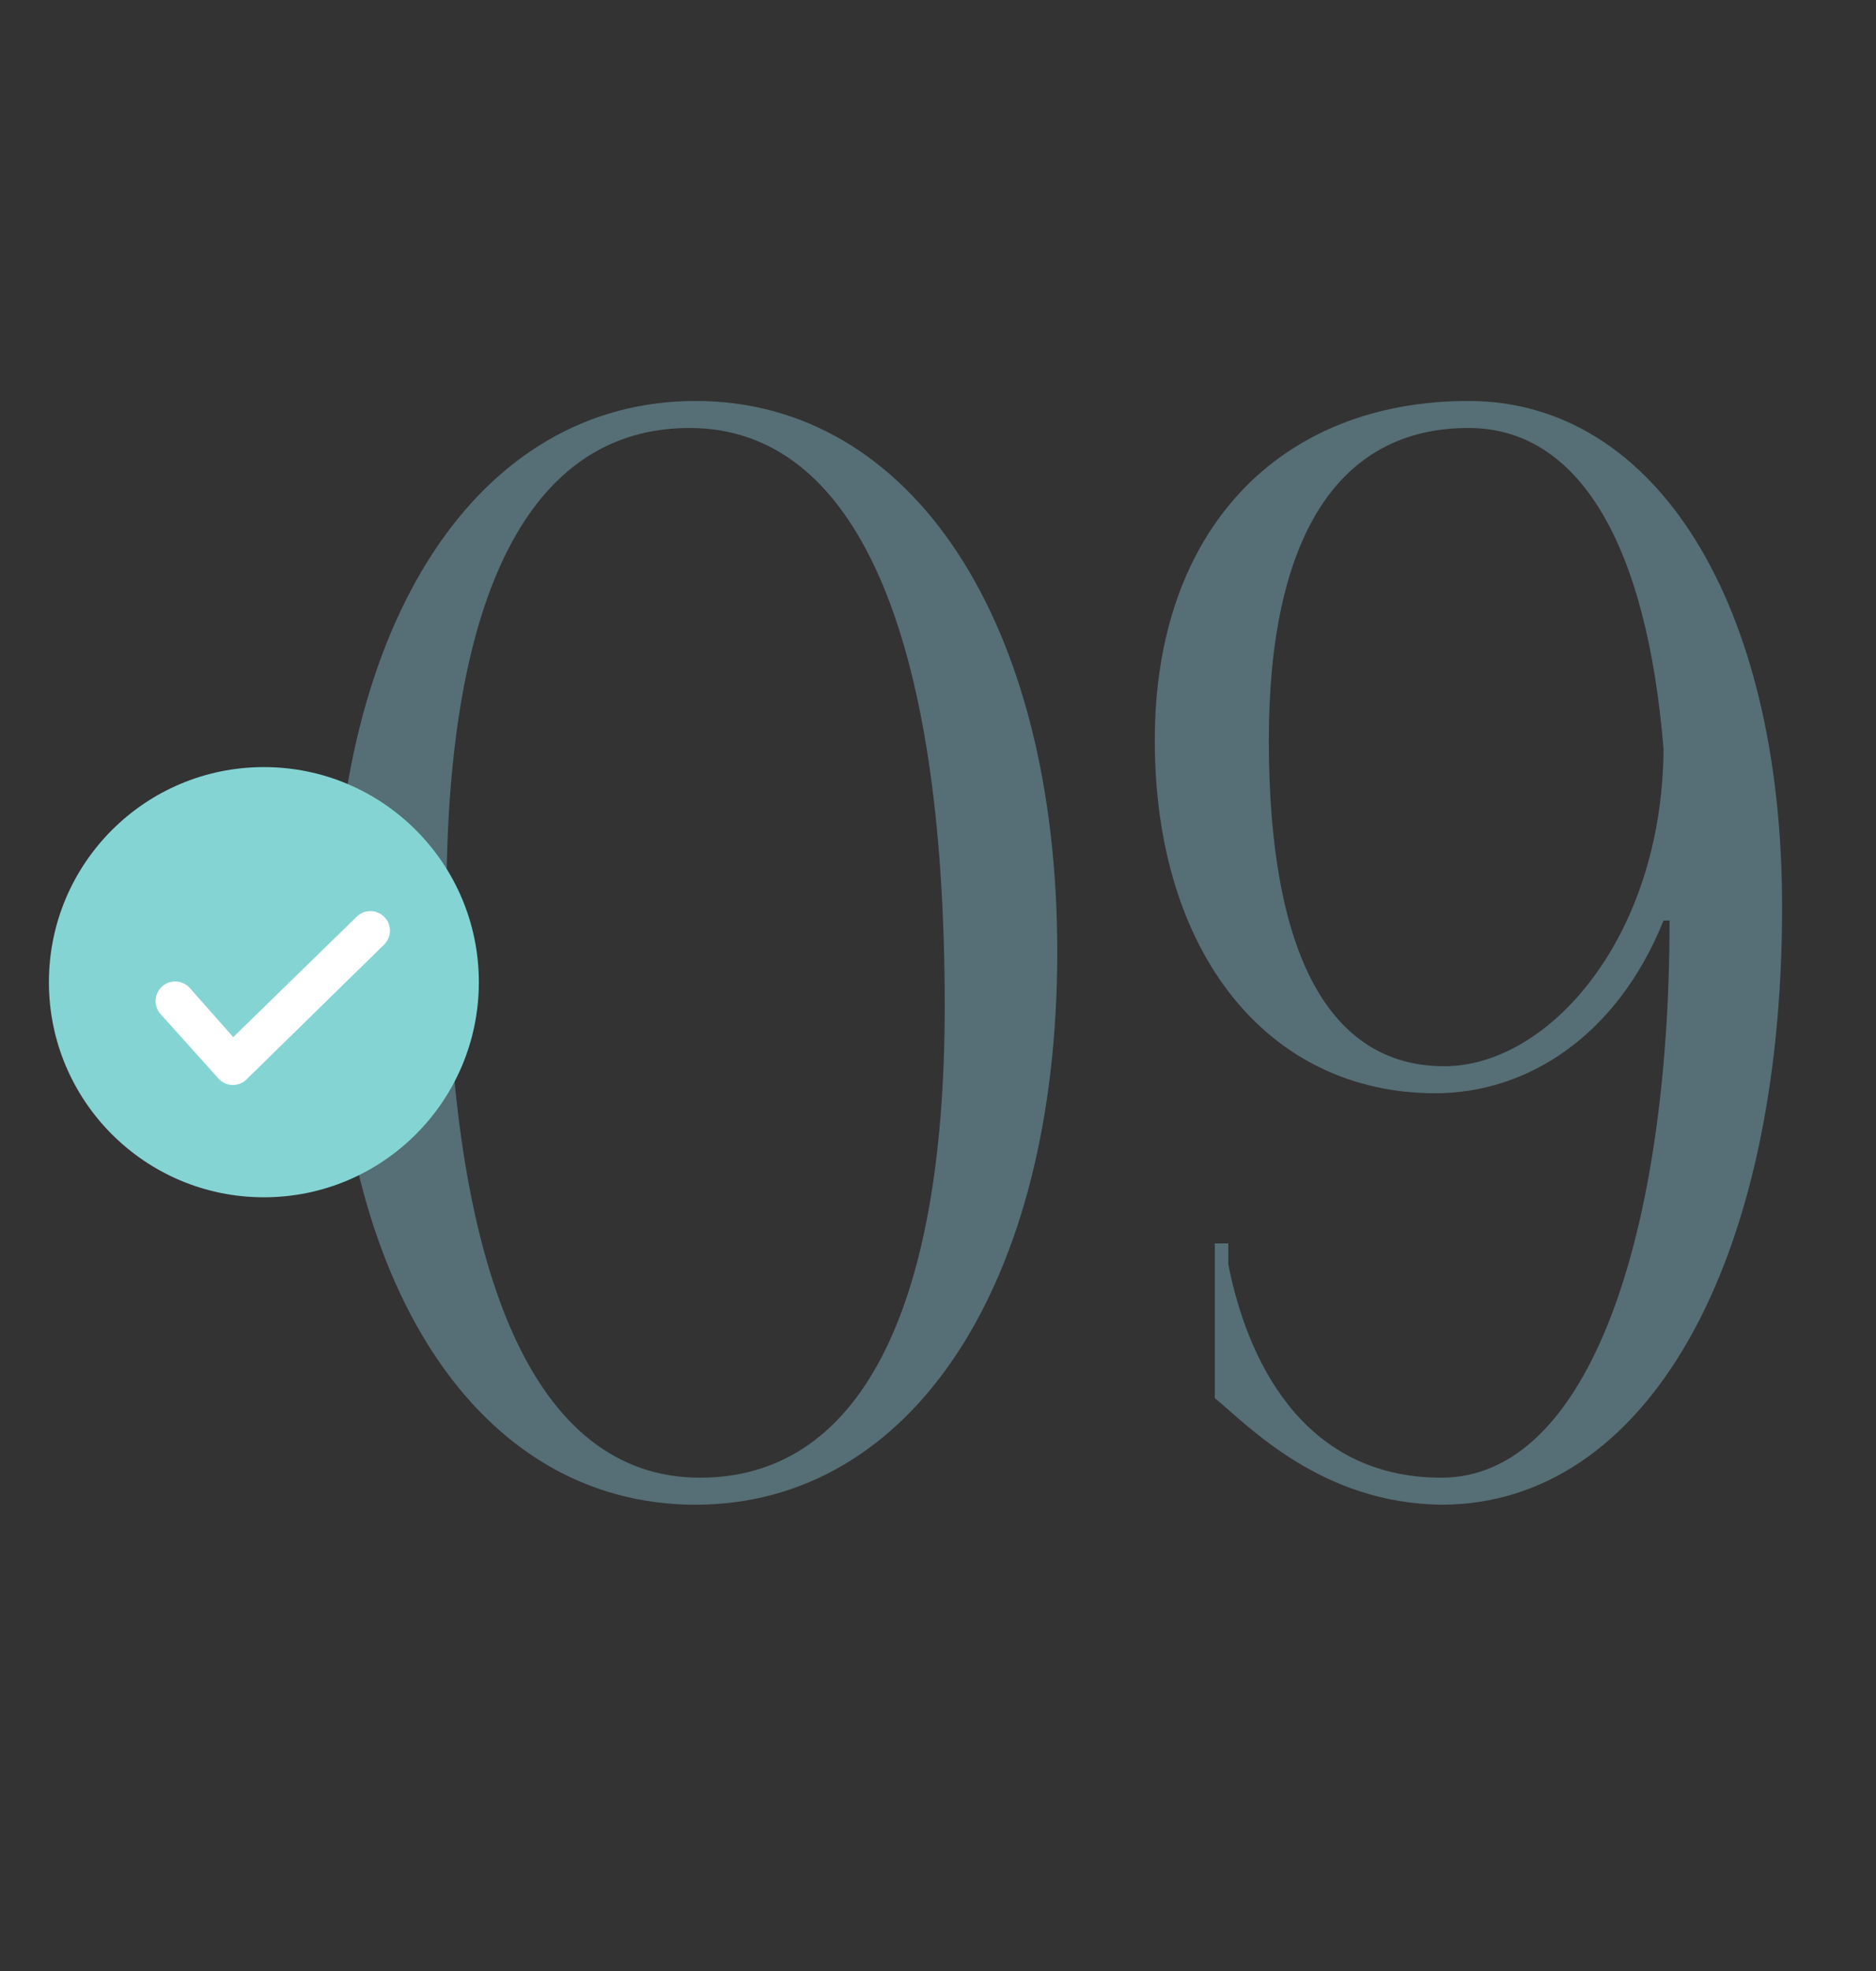
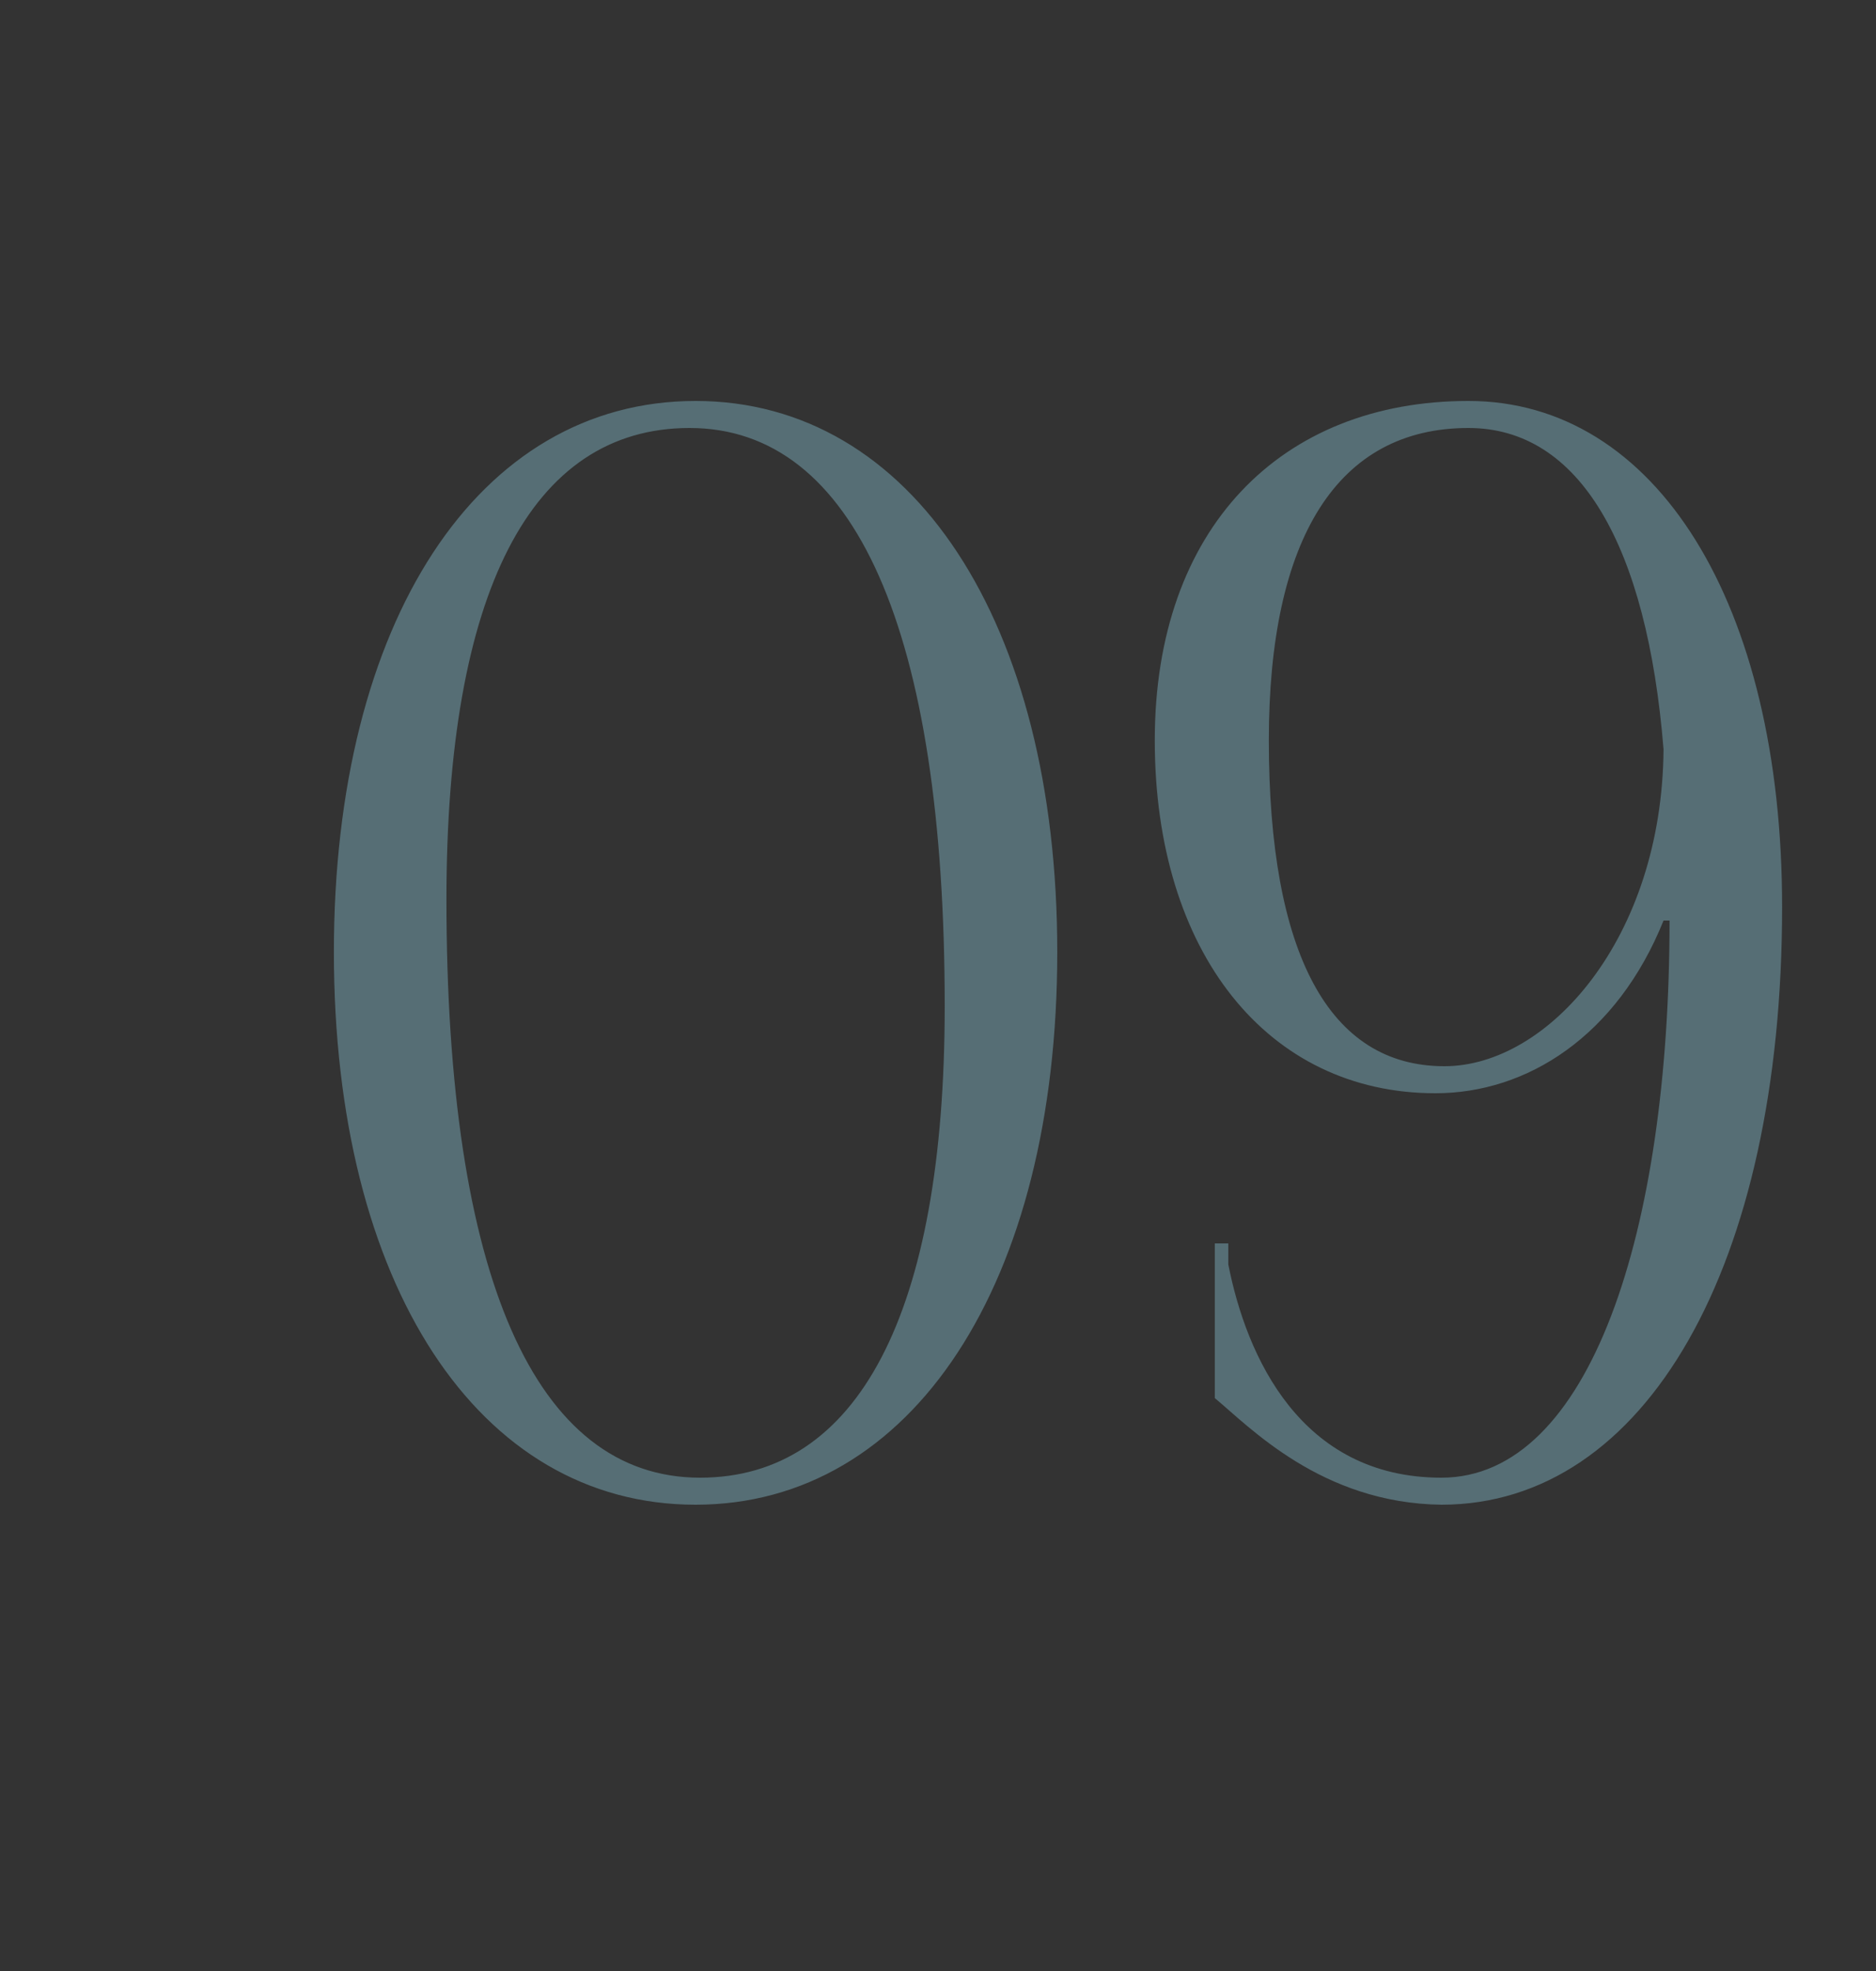
<svg xmlns="http://www.w3.org/2000/svg" width="40" height="42" viewBox="0 0 40 42" fill="none">
  <rect x="0" y="0" width="40" height="42" fill="#333333" stroke="none" />
  <path d="M14.703 9.12C11.311 9.12 9.519 12.64 9.519 19.168C9.519 27.2 11.407 31.488 14.927 31.488C18.287 31.488 20.143 28 20.143 21.44C20.143 13.44 18.223 9.12 14.703 9.12ZM14.831 8.544C19.439 8.544 22.543 13.248 22.543 20.288C22.543 27.36 19.439 32.064 14.831 32.064C10.191 32.064 7.119 27.36 7.119 20.288C7.119 13.248 10.191 8.544 14.831 8.544ZM25.902 29.792V26.496H26.19V26.944C26.574 28.896 27.726 31.488 30.734 31.488C33.902 31.488 35.598 26.24 35.598 19.616H35.47C34.478 22.08 32.558 23.296 30.606 23.296C27.022 23.296 24.622 20.288 24.622 15.776C24.622 11.264 27.31 8.544 31.31 8.544C35.31 8.544 37.998 12.864 37.998 19.328C37.998 26.976 35.086 32.064 30.734 32.064C28.174 32.032 26.638 30.4 25.902 29.792ZM27.054 15.776C27.054 20.32 28.334 22.72 30.798 22.72C33.006 22.72 35.438 20 35.47 15.968C35.118 11.616 33.678 9.12 31.31 9.12C28.526 9.12 27.054 11.456 27.054 15.776Z" fill="#566E75" />
  <g clip-path="url(#clip0_19_327)">
-     <path d="M5.627 25.513C8.158 25.513 10.21 23.461 10.21 20.93C10.21 18.398 8.158 16.346 5.627 16.346C3.095 16.346 1.043 18.398 1.043 20.93C1.043 23.461 3.095 25.513 5.627 25.513Z" fill="#84D4D4" />
-     <path d="M4.952 23.121C4.895 23.119 4.84 23.105 4.789 23.081C4.739 23.056 4.693 23.022 4.656 22.98L3.423 21.609C3.349 21.526 3.312 21.417 3.318 21.307C3.325 21.196 3.375 21.093 3.458 21.019C3.541 20.946 3.65 20.908 3.76 20.915C3.871 20.921 3.974 20.972 4.048 21.055L4.973 22.1L7.606 19.534C7.645 19.495 7.691 19.465 7.742 19.445C7.793 19.424 7.847 19.414 7.902 19.415C7.957 19.415 8.011 19.427 8.061 19.448C8.112 19.47 8.157 19.501 8.196 19.54C8.234 19.579 8.264 19.625 8.285 19.676C8.305 19.727 8.315 19.781 8.315 19.836C8.314 19.891 8.303 19.945 8.281 19.995C8.26 20.046 8.228 20.091 8.189 20.13L5.243 23.013C5.164 23.085 5.059 23.124 4.952 23.121Z" fill="white" />
-   </g>
+     </g>
  <defs>
    <clipPath id="clip0_19_327">
-       <rect width="10" height="10" fill="white" transform="translate(0.627 15.93)" />
-     </clipPath>
+       </clipPath>
  </defs>
</svg>